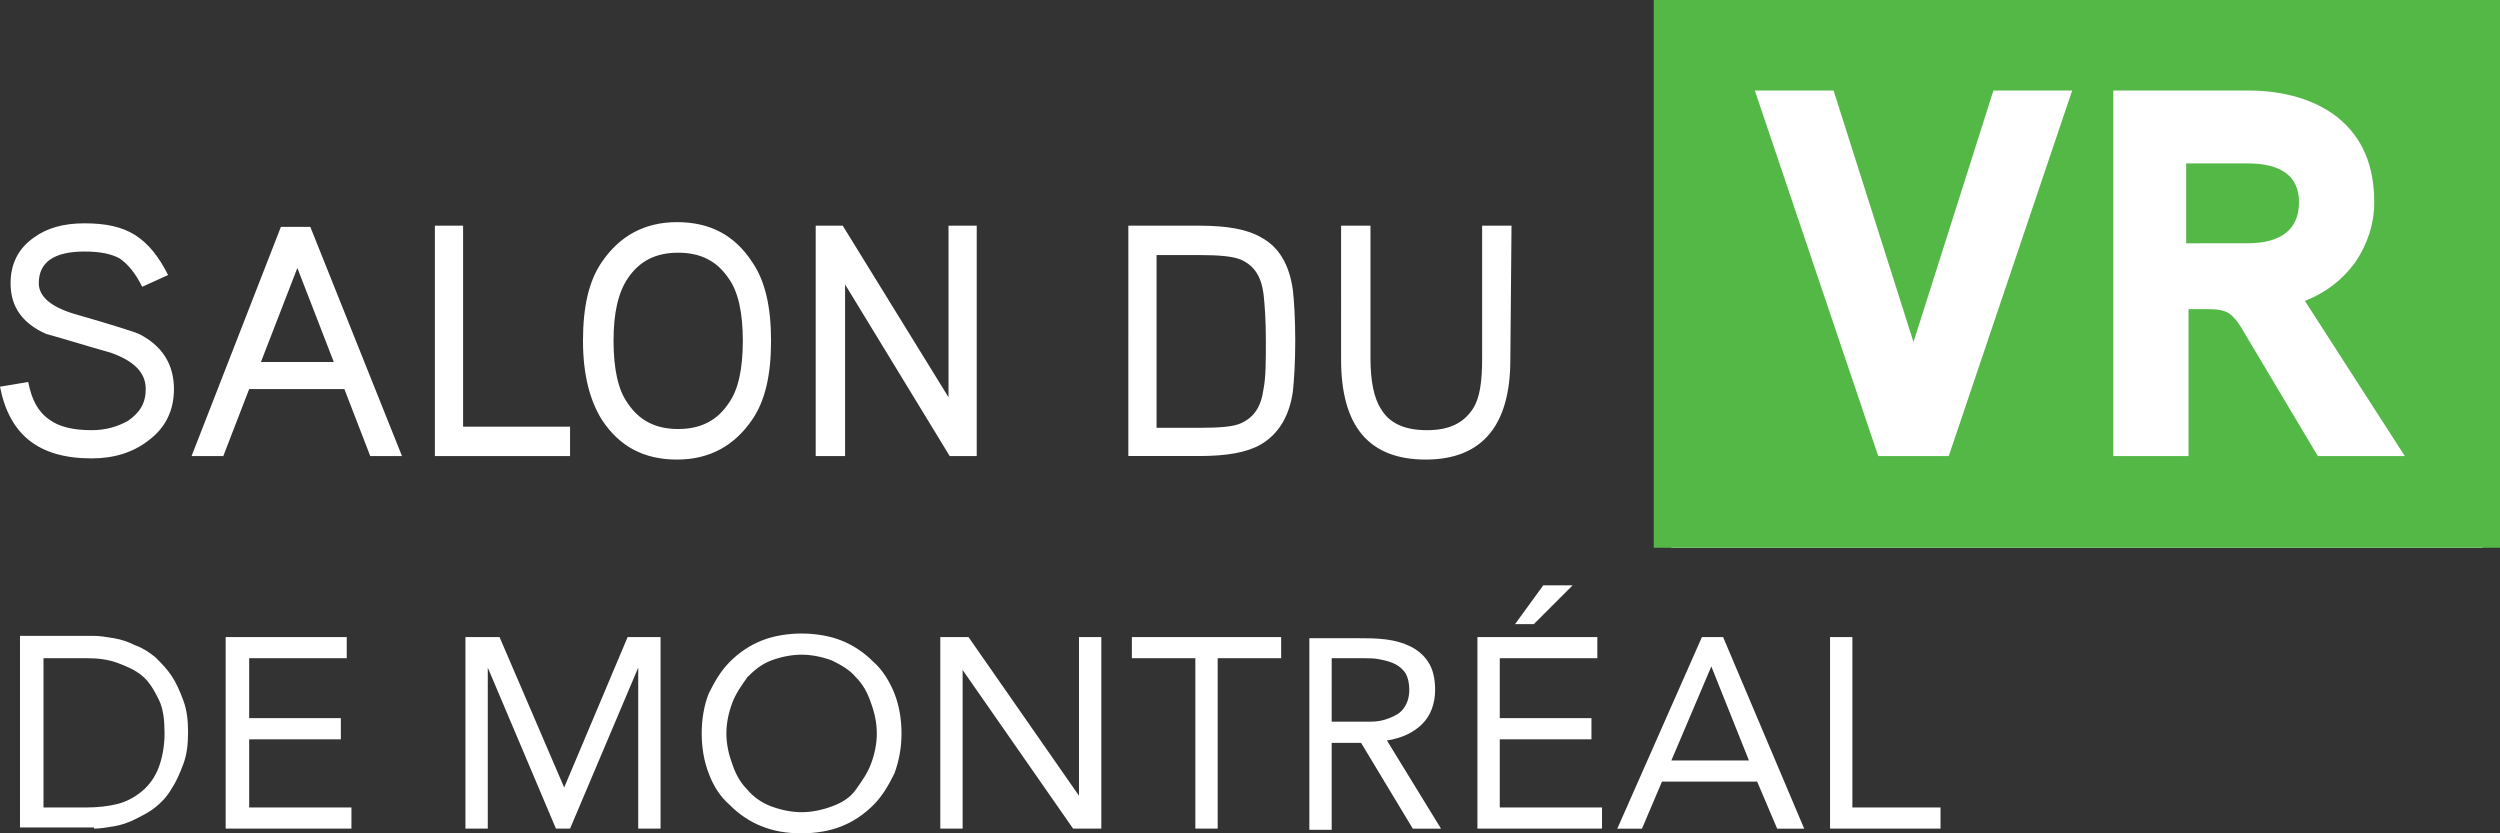
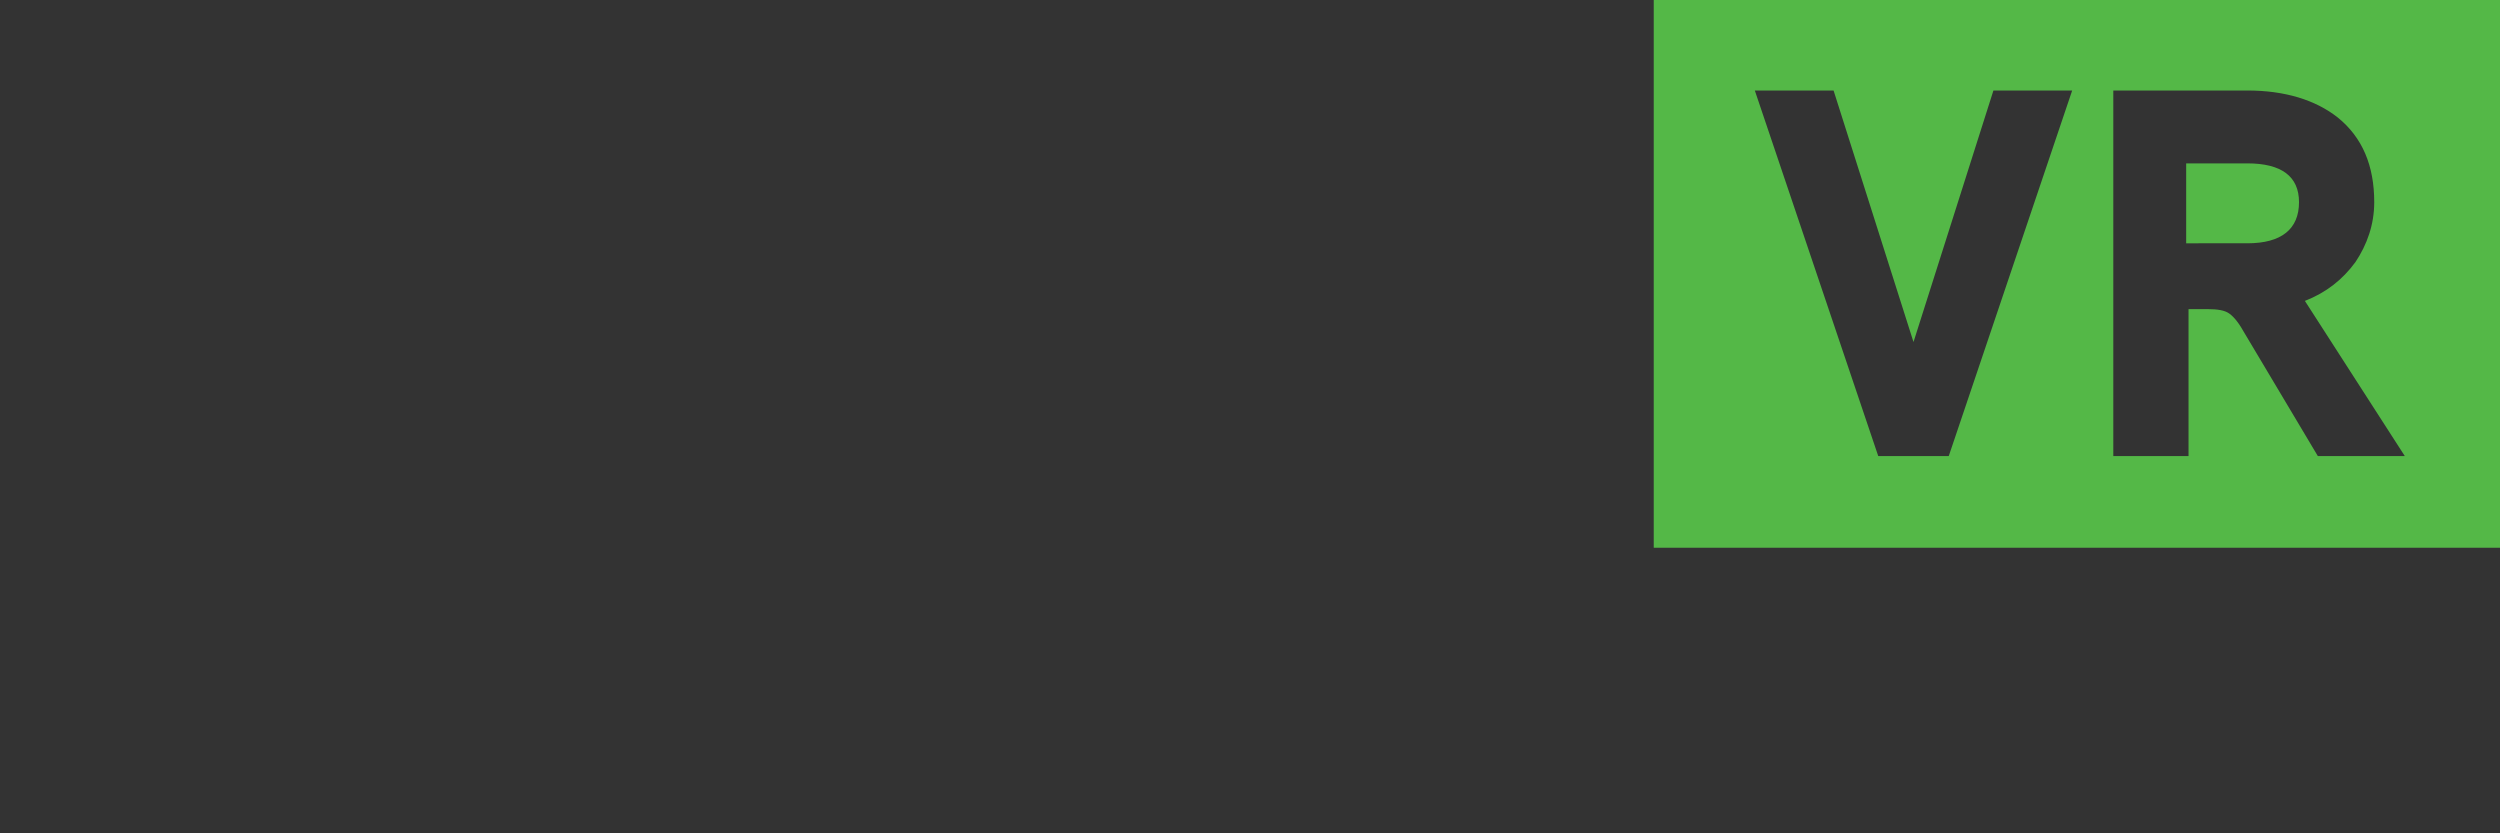
<svg xmlns="http://www.w3.org/2000/svg" version="1.1" id="Calque_1" x="0" y="0" viewBox="0 0 212.7 70.9" xml:space="preserve">
  <rect x="0" y="0" width="212.7" height="70.9" fill="#333333" stroke="none" />
  <style>.st0{fill:#fff}</style>
-   <path class="st0" d="M14.8 33.1c0 1.8-.7 3.3-2.2 4.4-1.3 1-2.9 1.5-4.8 1.5-4.5 0-7-2-7.8-6.1l2.4-.4c.3 1.5.8 2.5 1.8 3.2.8.6 2 .9 3.6.9 1.2 0 2.2-.3 3.1-.8 1-.7 1.5-1.5 1.5-2.7 0-1.4-1-2.4-3-3.1-1.8-.5-3.7-1.1-5.5-1.6-2-.9-3-2.3-3-4.3 0-1.7.7-3 2-3.9C4 19.4 5.4 19 7.2 19c1.8 0 3.2.3 4.3 1 1.1.7 2 1.8 2.8 3.4l-2.2 1c-.6-1.2-1.2-1.9-1.9-2.4-.7-.4-1.7-.6-3-.6-2.6 0-3.9.9-3.9 2.7 0 1.1 1 2 3 2.6 3.5 1 5.3 1.6 5.5 1.7 2 1 3 2.6 3 4.7m13.6-2.3l-3.1-8-3.1 8h6.2zm5.8 8h-2.7l-2.2-5.7h-8.1L19 38.8h-2.7l7.6-19.5h2.5l7.8 19.5zm14.4 0H37V19.2h2.4v17.1h9.1v2.5zM63.2 29c0-2.4-.4-4.2-1.2-5.3-1-1.5-2.4-2.2-4.3-2.2s-3.3.7-4.3 2.2c-.8 1.2-1.2 2.9-1.2 5.3s.4 4.2 1.2 5.3c1 1.5 2.4 2.2 4.3 2.2s3.3-.7 4.3-2.2c.8-1.1 1.2-2.9 1.2-5.3m2.4 0c0 2.9-.5 5.1-1.6 6.7-1.5 2.2-3.6 3.4-6.4 3.4-2.8 0-4.9-1.1-6.4-3.4-1-1.6-1.6-3.8-1.6-6.7 0-2.9.5-5.1 1.6-6.7 1.5-2.2 3.6-3.4 6.4-3.4 2.8 0 4.9 1.1 6.4 3.4 1.1 1.6 1.6 3.8 1.6 6.7m17.5 9.8h-2.3l-8.9-14.6v14.6h-2.5V19.2h2.3l9 14.6V19.2h2.4v19.6zm24.6-9.8c0-1.8-.1-3.1-.2-4-.2-1.5-.8-2.4-1.9-2.9-.7-.3-1.9-.4-3.6-.4h-3.6v14.7h3.6c1.8 0 3-.1 3.6-.4 1.1-.5 1.7-1.4 1.9-2.9.2-1 .2-2.4.2-4.1m2.5 0c0 1.9-.1 3.3-.2 4.3-.3 2.1-1.2 3.6-2.7 4.5-1.2.7-2.9 1-5.3 1h-6V19.2h6c2.4 0 4.1.3 5.3 1 1.5.8 2.4 2.3 2.7 4.5.1.9.2 2.4.2 4.3m18.3 1.6c0 5.6-2.4 8.5-7.2 8.5s-7.2-2.8-7.2-8.5V19.2h2.5v11.3c0 1.9.3 3.4.9 4.3.7 1.2 2 1.8 3.9 1.8s3.1-.6 3.9-1.8c.6-.9.8-2.3.8-4.3V19.2h2.5l-.1 11.4zM142.2 0h69v46.6h-69V0z" />
  <path d="M212.7 0v46.6h-72V0h72zm-21.5 7.7h-11.4v31.1h6.4V26.3h1.6c.9 0 1.5.1 1.9.4.4.3.8.8 1.3 1.7l6.2 10.4h7.4l-8.5-13.2c1.8-.7 3.2-1.8 4.3-3.3 1-1.5 1.6-3.2 1.6-5.1 0-3.1-1-5.5-3.1-7.2-1.9-1.5-4.5-2.3-7.7-2.3zm-35.2 0h-6.7l10.5 31.1h6l10.5-31.1h-6.7l-6.8 21.4L156 7.7zm35.2 6.2c2.9 0 4.4 1.1 4.4 3.3 0 2.3-1.5 3.5-4.4 3.5H186v-6.8h5.2z" fill="#54b847" />
-   <path class="st0" d="M8 70.5c.5 0 1.1-.1 1.7-.2s1.2-.3 1.8-.6c.6-.3 1.2-.6 1.7-1s1-.9 1.4-1.6c.4-.6.7-1.3 1-2.1s.4-1.7.4-2.7-.1-1.9-.4-2.7-.6-1.5-1-2.1c-.4-.6-.9-1.1-1.4-1.6-.5-.4-1.1-.8-1.7-1-.6-.3-1.2-.5-1.8-.6-.6-.1-1.2-.2-1.7-.2H1.7v16.3H8zm-.7-1.8H3.7V56h3.7c.9 0 1.8.1 2.6.4s1.5.6 2.1 1.1c.6.5 1 1.2 1.4 2s.5 1.8.5 2.9c0 1.1-.2 2.1-.5 2.9-.3.8-.8 1.5-1.4 2-.6.5-1.3.9-2.1 1.1s-1.7.3-2.7.3zm22.6 1.8v-1.8h-8.7v-5.8H29v-1.8h-7.8V56h8.3v-1.8H19.2v16.3h10.7zm11.6 0V56.8l5.8 13.7h1.2l5.8-13.7v13.7h1.9V54.2h-2.8L48 67l-5.5-12.8h-2.9v16.3h1.9zm26.7.4c1.2 0 2.4-.2 3.4-.6 1-.4 1.9-1 2.7-1.8.8-.8 1.3-1.7 1.8-2.7.4-1.1.6-2.2.6-3.4s-.2-2.4-.6-3.4c-.4-1-1-2-1.8-2.7-.8-.8-1.7-1.4-2.7-1.8-1-.4-2.2-.6-3.4-.6s-2.4.2-3.4.6c-1 .4-1.9 1-2.7 1.8-.8.8-1.3 1.7-1.8 2.7-.4 1-.6 2.2-.6 3.4s.2 2.4.6 3.4c.4 1.1 1 2 1.8 2.7.8.8 1.7 1.4 2.7 1.8 1 .4 2.1.6 3.4.6zm0-1.8c-.9 0-1.8-.2-2.6-.5s-1.5-.8-2-1.4c-.6-.6-1-1.3-1.3-2.2-.3-.8-.5-1.7-.5-2.6 0-.9.2-1.8.5-2.6s.8-1.5 1.3-2.2c.6-.6 1.2-1.1 2-1.4s1.7-.5 2.6-.5 1.8.2 2.6.5c.8.4 1.5.8 2 1.4.6.6 1 1.3 1.3 2.2.3.8.5 1.7.5 2.6 0 .9-.2 1.8-.5 2.6s-.8 1.5-1.3 2.2-1.2 1.1-2 1.4c-.8.3-1.7.5-2.6.5zm13.7 1.4V57l9.4 13.5h2.4V54.2h-1.9v13.5l-9.4-13.5H80v16.3h1.9zm21.7 0V56h5.4v-1.8H96.3V56h5.4v14.5h1.9zm9.7 0v-7.3h2.5l4.4 7.3h2.4L118 63c1.3-.2 2.3-.7 3-1.4s1.1-1.7 1.1-2.9c0-1-.2-1.8-.6-2.4-.4-.6-.9-1-1.5-1.3-.6-.3-1.3-.5-2.1-.6-.8-.1-1.6-.1-2.3-.1h-4.2v16.3h1.9zm1.7-9.1h-1.7V56h2.7c.5 0 .9 0 1.4.1.5.1.9.2 1.3.4s.7.5.9.8c.2.4.3.8.3 1.4 0 .7-.2 1.2-.5 1.6-.3.4-.7.6-1.2.8-.5.2-1 .3-1.6.3H115zm15.5-8.3l3.3-3.3h-2.5l-2.4 3.3h1.6zm5.8 17.4v-1.8h-8.7v-5.8h7.8v-1.8h-7.8V56h8.3v-1.8h-10.2v16.3h10.6zm3.4 0l1.7-4h8.1l1.7 4h2.3l-6.9-16.3h-1.8l-7.2 16.3h2.1zm9.1-5.8h-6.6l3.4-8 3.2 8zm16.3 5.8v-1.8h-7.5V54.2h-1.9v16.3h9.4z" />
</svg>